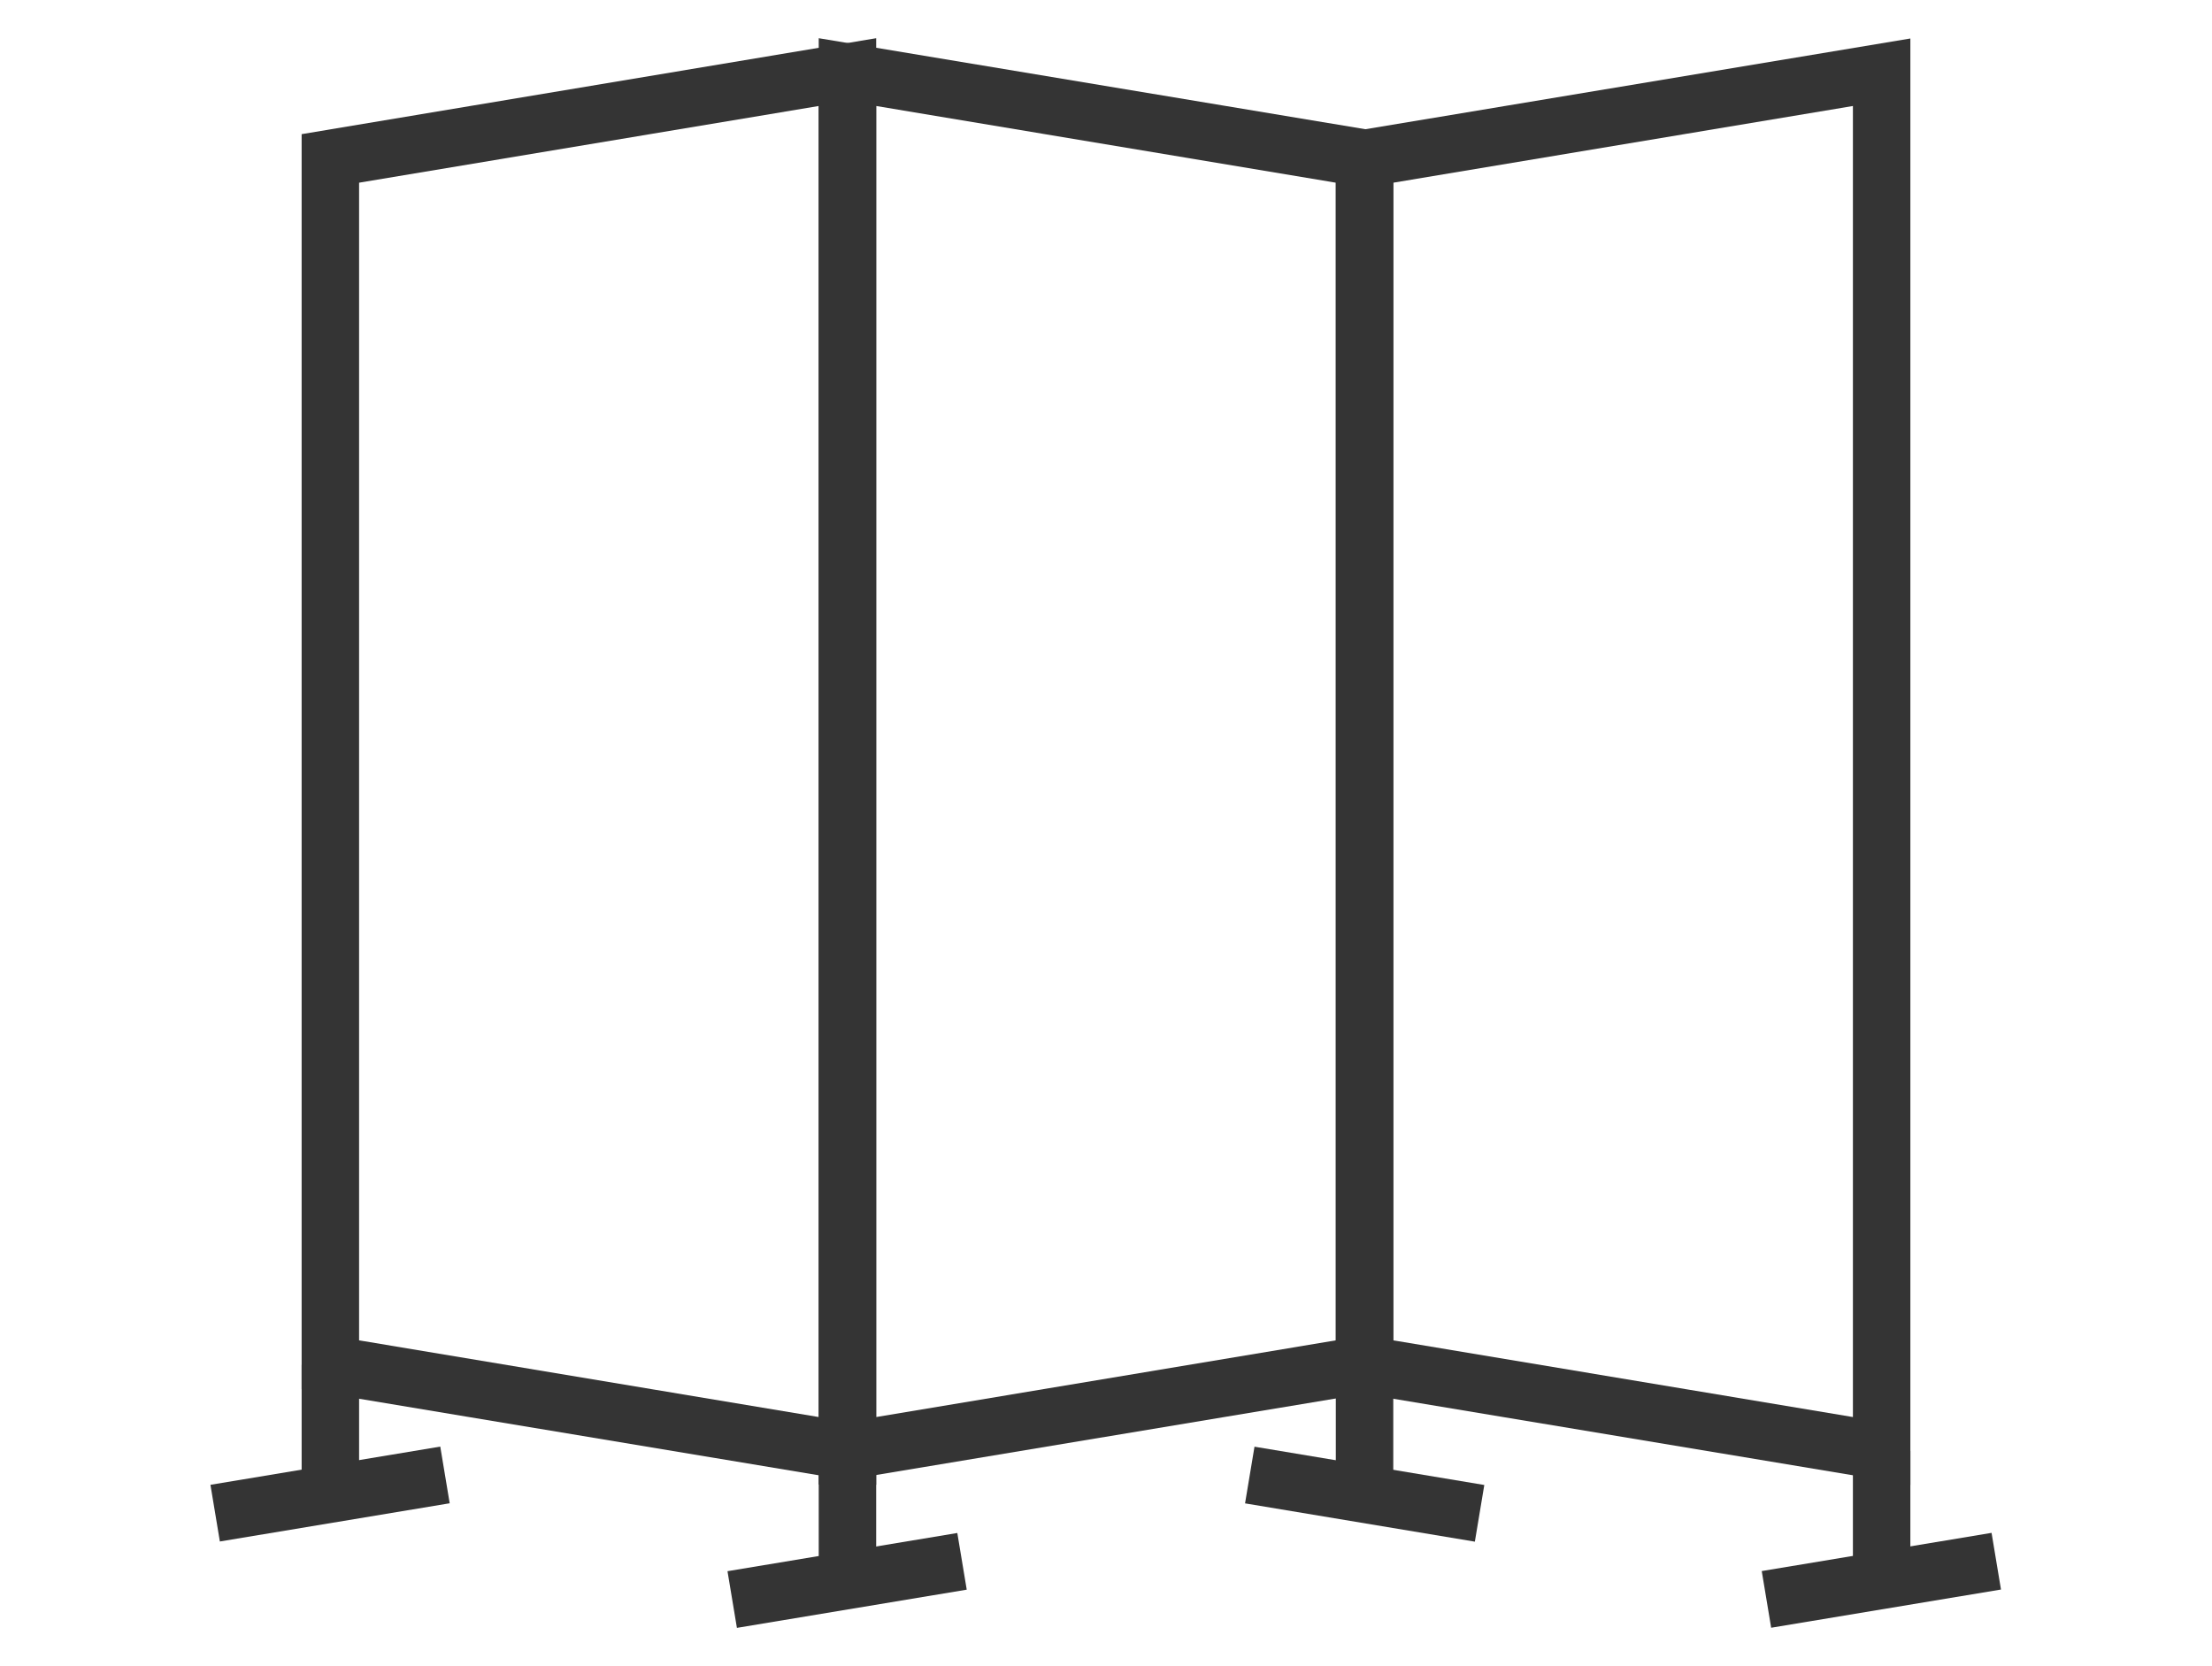
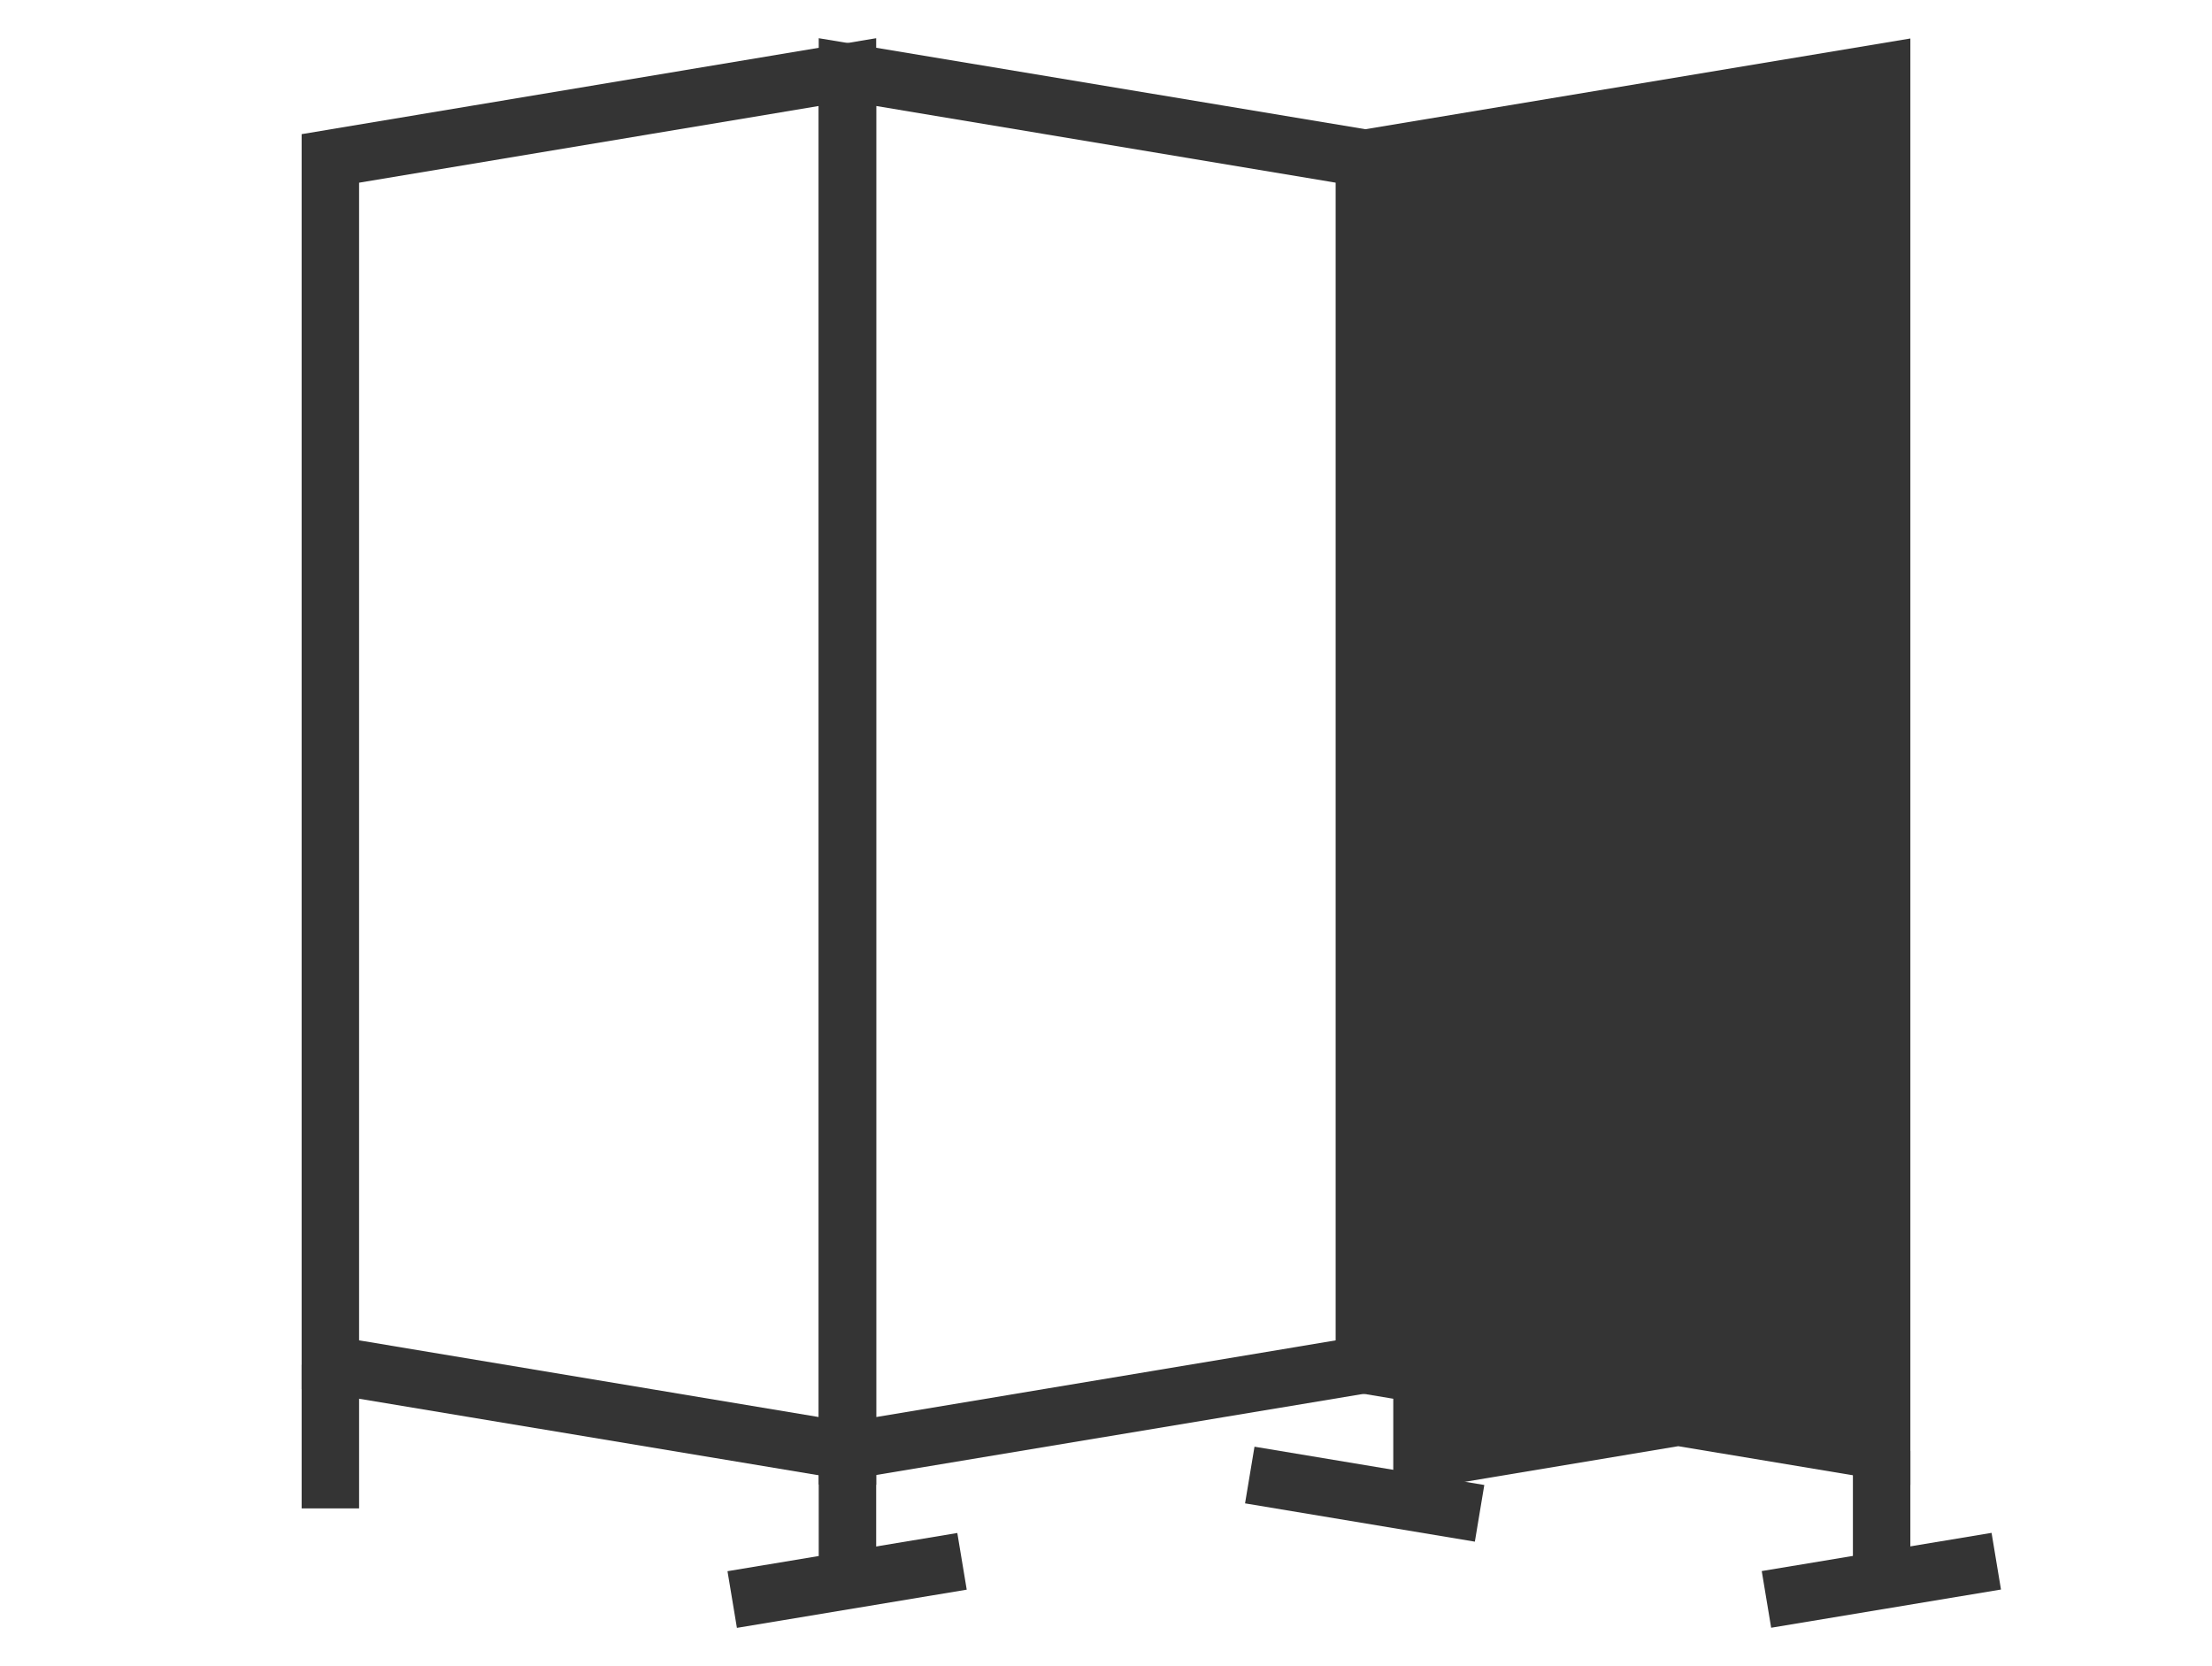
<svg xmlns="http://www.w3.org/2000/svg" id="text" viewBox="0 0 77 58">
  <defs>
    <style>.cls-1{fill:#343434;stroke-width:0px;}</style>
  </defs>
  <path class="cls-1" d="m30.5,51.69l-20-3.33V4.67L30.5,1.33v50.36Zm-18-5.03l16,2.67V3.69l-16,2.67v40.31Z" />
-   <path class="cls-1" d="m66.5,51.69l-20-3.33V4.67l20-3.33v50.36Zm-18-5.03l16,2.67V3.69l-16,2.67v40.31Z" />
+   <path class="cls-1" d="m66.5,51.69l-20-3.33V4.67l20-3.33v50.36Zm-18-5.03l16,2.67l-16,2.67v40.31Z" />
  <path class="cls-1" d="m28.5,51.69V1.33l20,3.33v43.69l-20,3.33ZM30.5,3.69v45.64l16-2.67V6.36l-16-2.67Z" />
-   <rect class="cls-1" x="7.44" y="51.01" width="8.11" height="2" transform="translate(-8.38 2.59) rotate(-9.44)" />
  <rect class="cls-1" x="10.5" y="47.51" width="2" height="5" />
  <rect class="cls-1" x="25.44" y="54.01" width="8.11" height="2" transform="translate(-8.63 5.59) rotate(-9.44)" />
  <rect class="cls-1" x="28.5" y="50.51" width="2" height="5" />
  <rect class="cls-1" x="46.5" y="47.96" width="2" height="8.11" transform="translate(-11.61 90.32) rotate(-80.54)" />
-   <rect class="cls-1" x="46.5" y="47.51" width="2" height="5" />
  <rect class="cls-1" x="61.44" y="54.01" width="8.11" height="2" transform="translate(-8.14 11.49) rotate(-9.44)" />
  <rect class="cls-1" x="64.5" y="50.51" width="2" height="5" />
</svg>